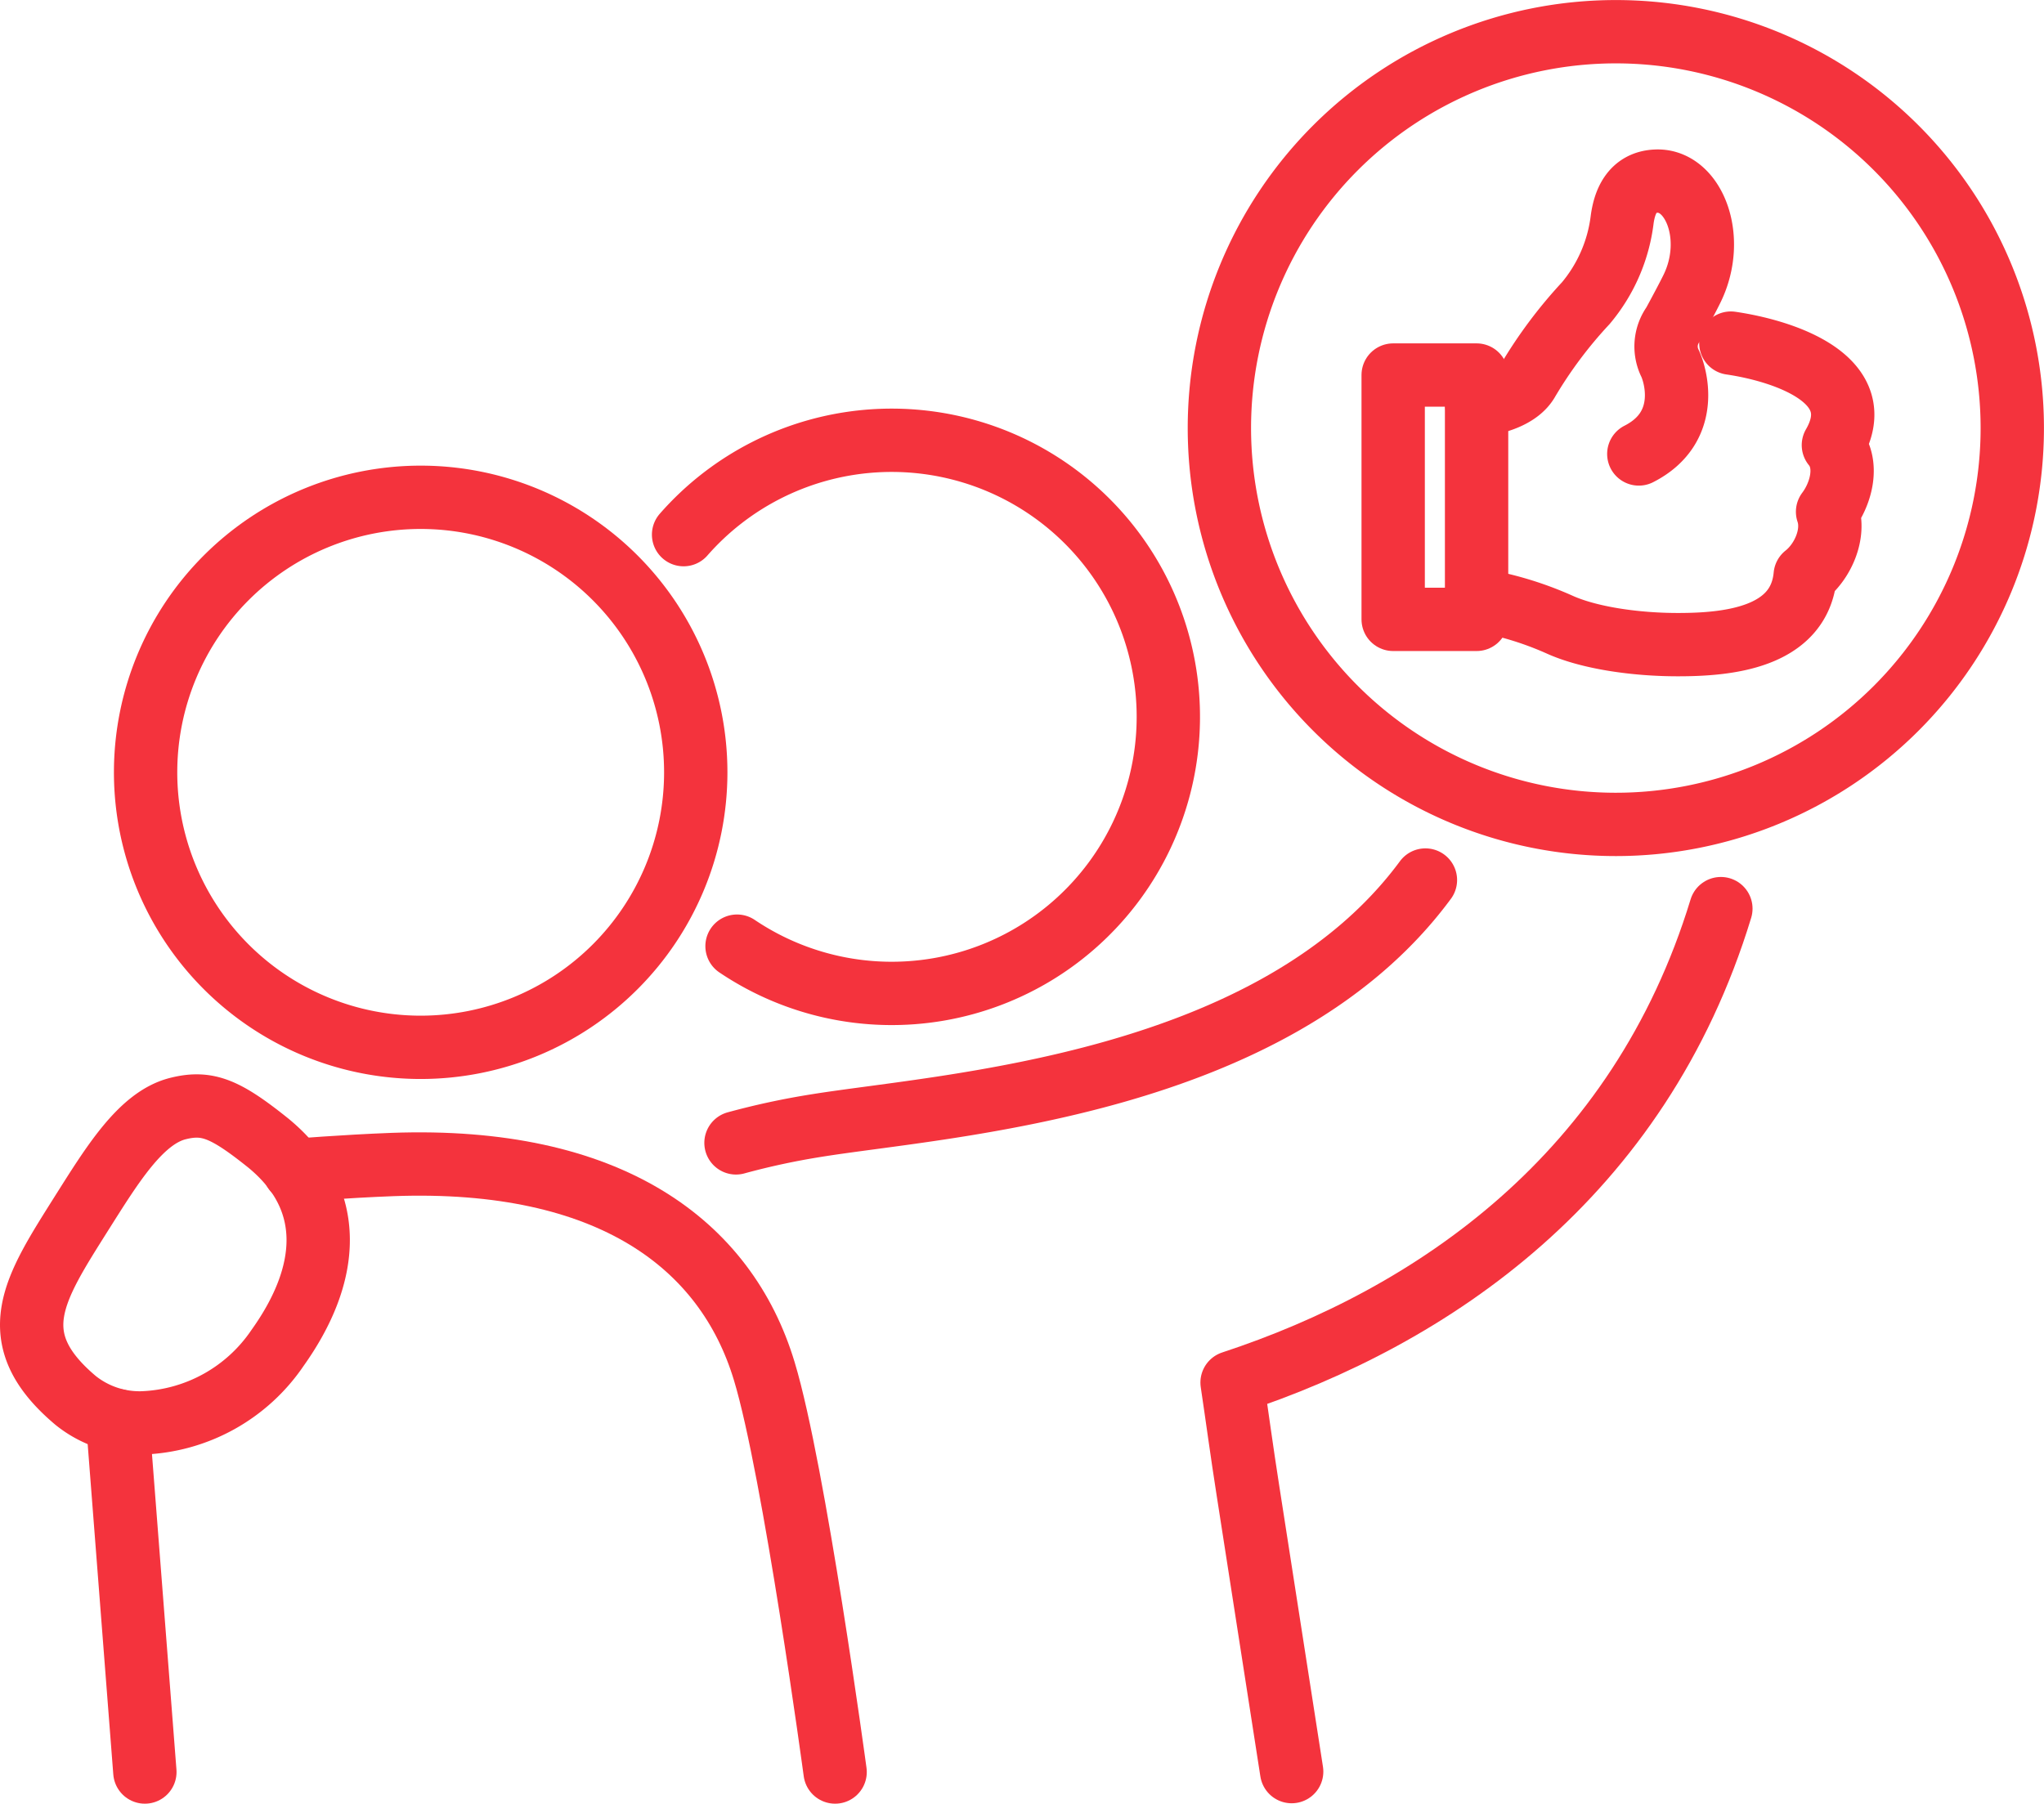
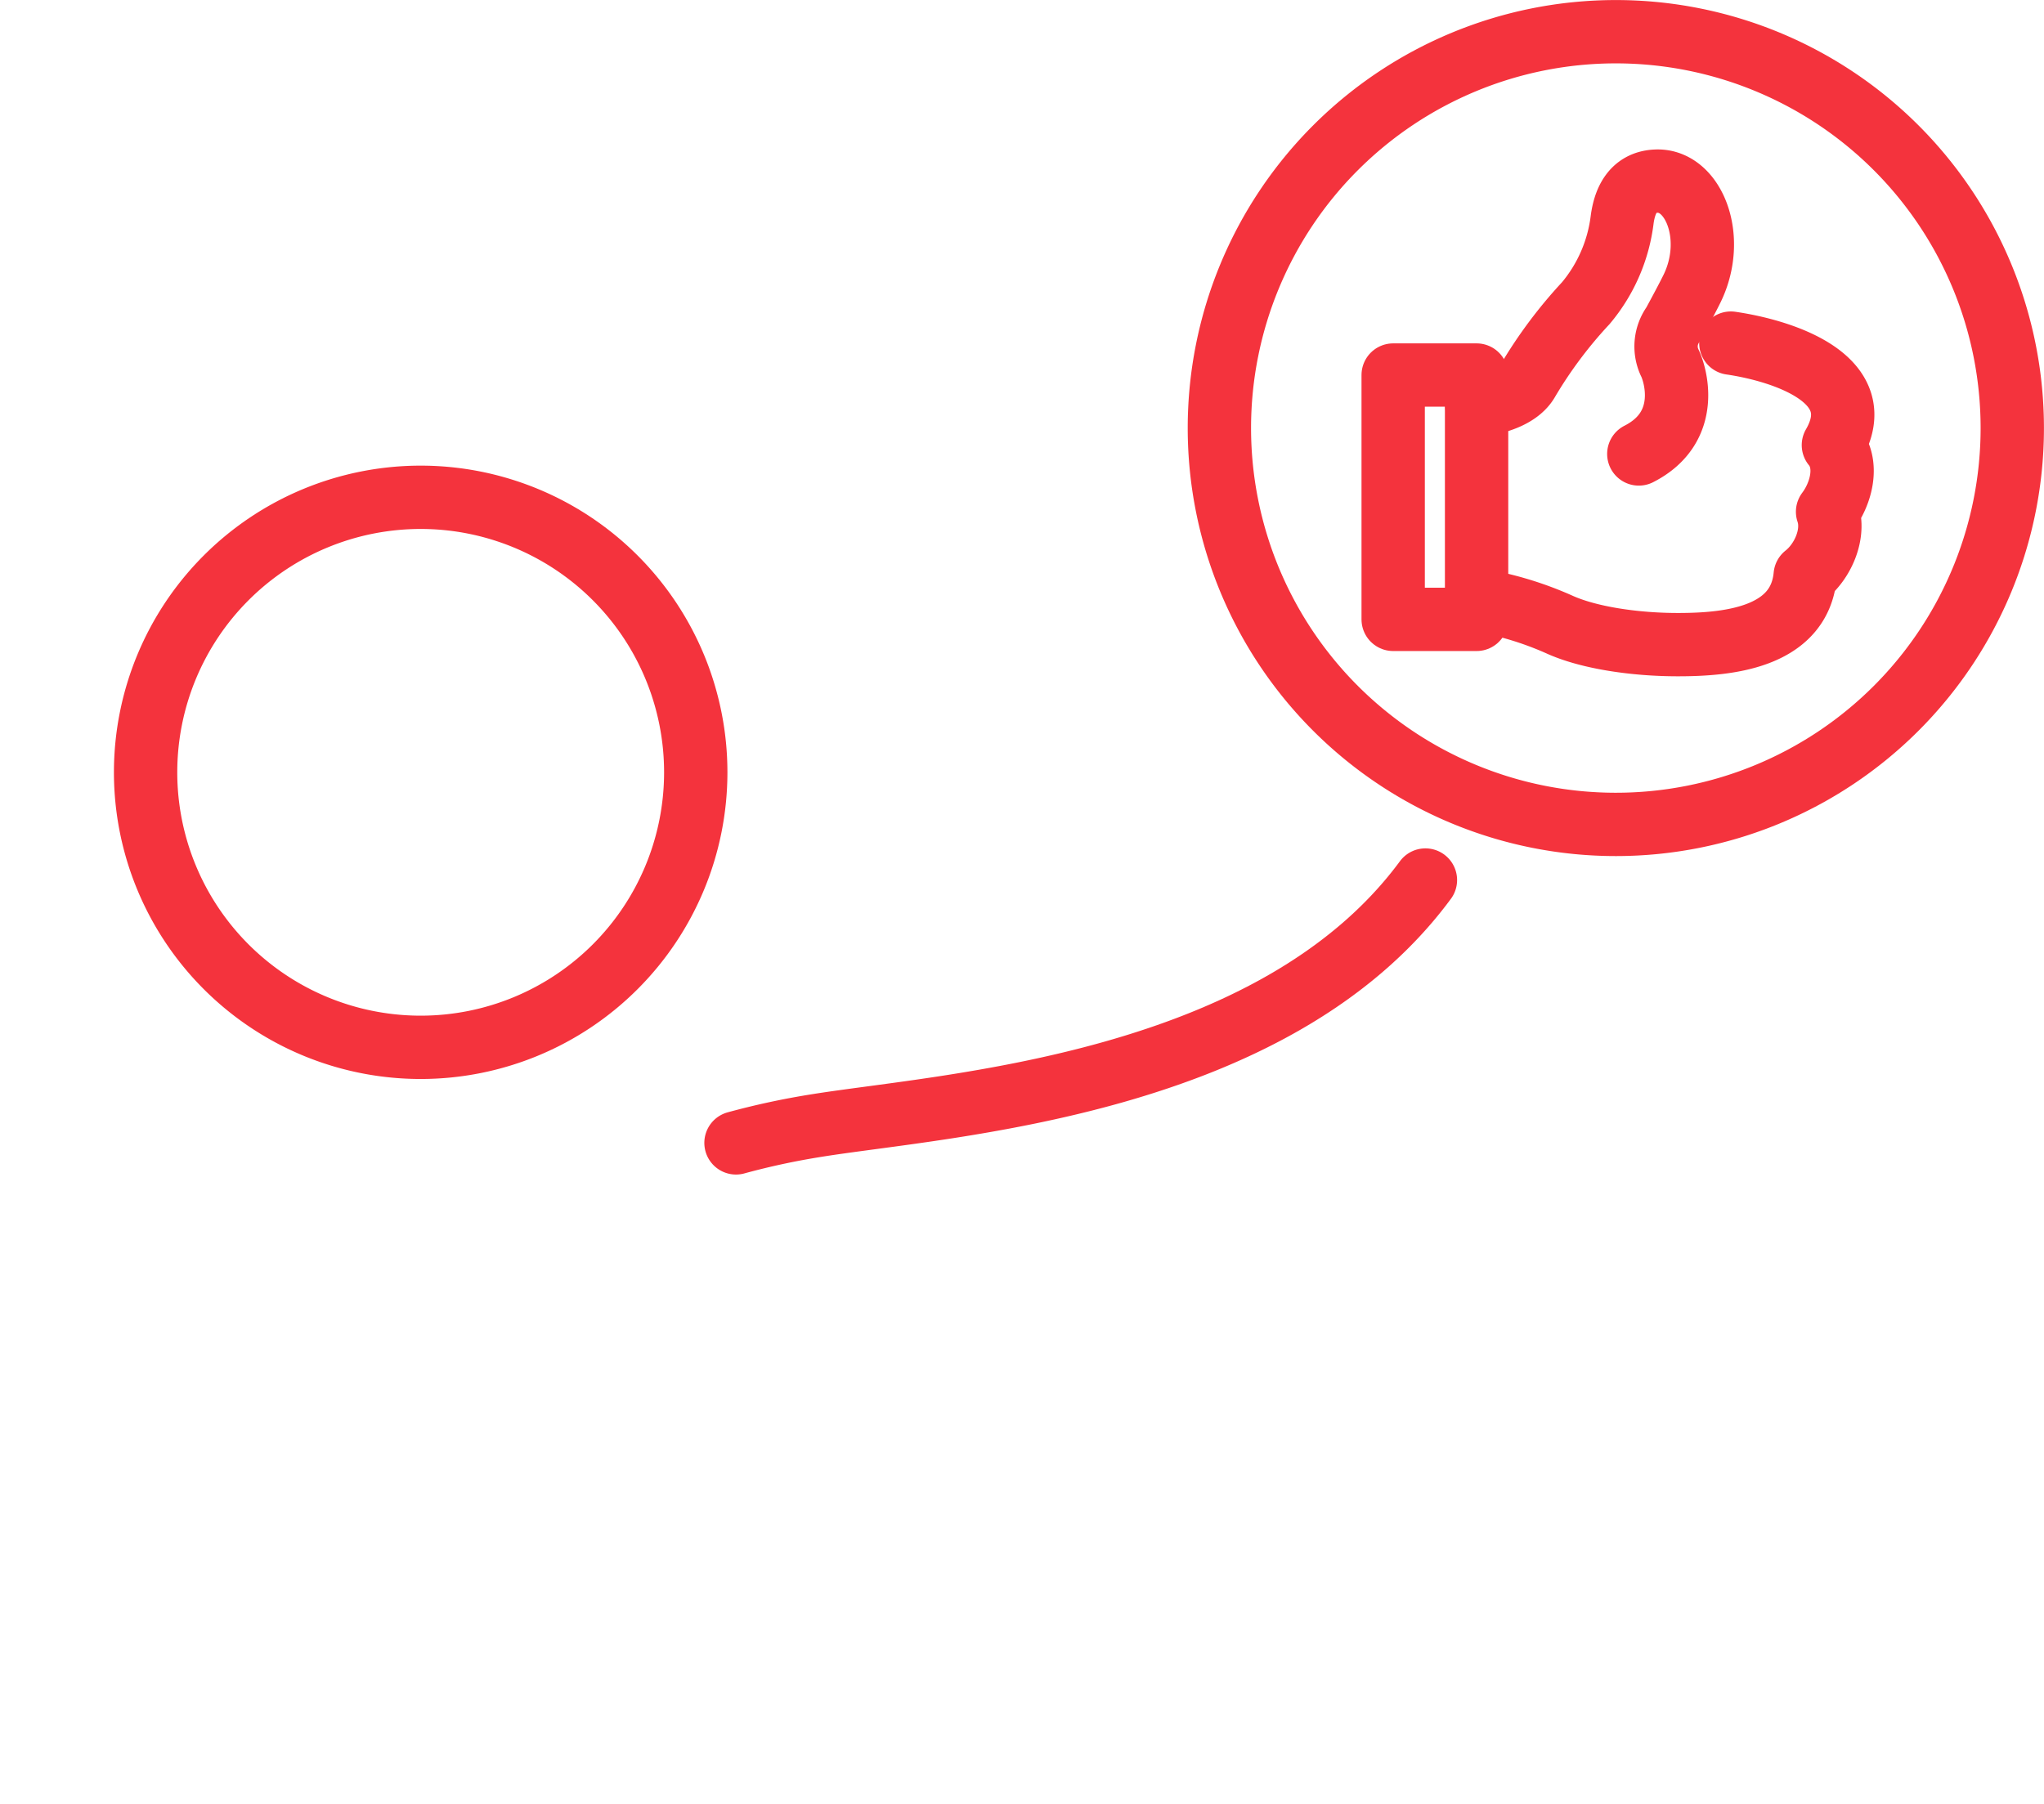
<svg xmlns="http://www.w3.org/2000/svg" viewBox="0 0 196.54 173.48">
  <defs>
    <style>.cls-1{fill:none;stroke:#f4333d;stroke-linecap:round;stroke-linejoin:round;stroke-width:6.09px;}</style>
  </defs>
  <g data-name="Layer 2" id="Layer_2">
    <g data-name="Group 116" id="Group_116">
      <g data-name="Group 78" id="Group_78">
-         <path d="M65.73,51.42A26.6,26.6,0,1,1,70.87,91" class="cls-1" data-name="Path 261" id="Path_261" />
-         <path d="M165.47,87.39c-7.85,25.76-27.72,39.24-47,45.58.48,3.2.94,6.67,1.53,10.42l4.2,27" class="cls-1" data-name="Path 262" id="Path_262" />
-         <line y2="170.43" x2="13.93" y1="136.64" x1="11.31" class="cls-1" data-name="Line 107" id="Line_107" />
-         <path d="M17.07,106.63c-3.54.91-6.28,5.4-9.19,10-4.59,7.3-7.8,12-.61,18.06a9.81,9.81,0,0,0,6.41,2.16,16.42,16.42,0,0,0,13-7.2c5-7,5.74-14.28-.89-19.72C21.68,106.64,19.94,105.9,17.07,106.63Z" class="cls-1" data-name="Path 263" id="Path_263" />
        <path d="M40.46,100.73A26.45,26.45,0,1,0,14,74.27,26.45,26.45,0,0,0,40.46,100.73Z" class="cls-1" data-name="Path 264" id="Path_264" />
        <path d="M70.77,109.92a72.38,72.38,0,0,1,7.77-1.67c12.47-2,43.9-3.79,58.52-23.61" class="cls-1" data-name="Path 265" id="Path_265" />
-         <path d="M80.3,170.43s-3.92-29-6.81-38.55C69.81,119.66,58.61,111.24,37.76,112c-4.75.18-9.46.57-9.46.57" class="cls-1" data-name="Path 266" id="Path_266" />
        <path d="M193.49,41.17a38.12,38.12,0,1,0-38.12,38.12,38.12,38.12,0,0,0,38.12-38.12Z" class="cls-1" data-name="Path 267" id="Path_267" />
        <path d="M141.91,57.67a32.34,32.34,0,0,1,8,2.38c2.89,1.32,7.4,1.95,11.4,1.95,4.58,0,11.7-.55,12.27-6.66,1.7-1.34,2.88-4,2.15-6.12,1.31-1.74,2.08-4.57.56-6.41,3.65-6.3-4.69-9.05-9.86-9.81" class="cls-1" data-name="Path 268" id="Path_268" />
        <path d="M157.58,43.66c5.13-2.61,3.49-7.79,2.94-8.84a3.66,3.66,0,0,1,.38-3.65c.47-.86,1.41-2.61,1.83-3.48,2.33-4.86.12-10.4-3.45-10.27-2.4.08-3.08,2.09-3.3,3.69a15.41,15.41,0,0,1-3.5,8.05,43.14,43.14,0,0,0-5.63,7.55C146,38.1,143.93,38.77,142,39" class="cls-1" data-name="Path 269" id="Path_269" />
        <rect height="23.5" width="8.02" y="36.07" x="133.96" class="cls-1" data-name="Rectangle 80" id="Rectangle_80" />
      </g>
    </g>
  </g>
</svg>